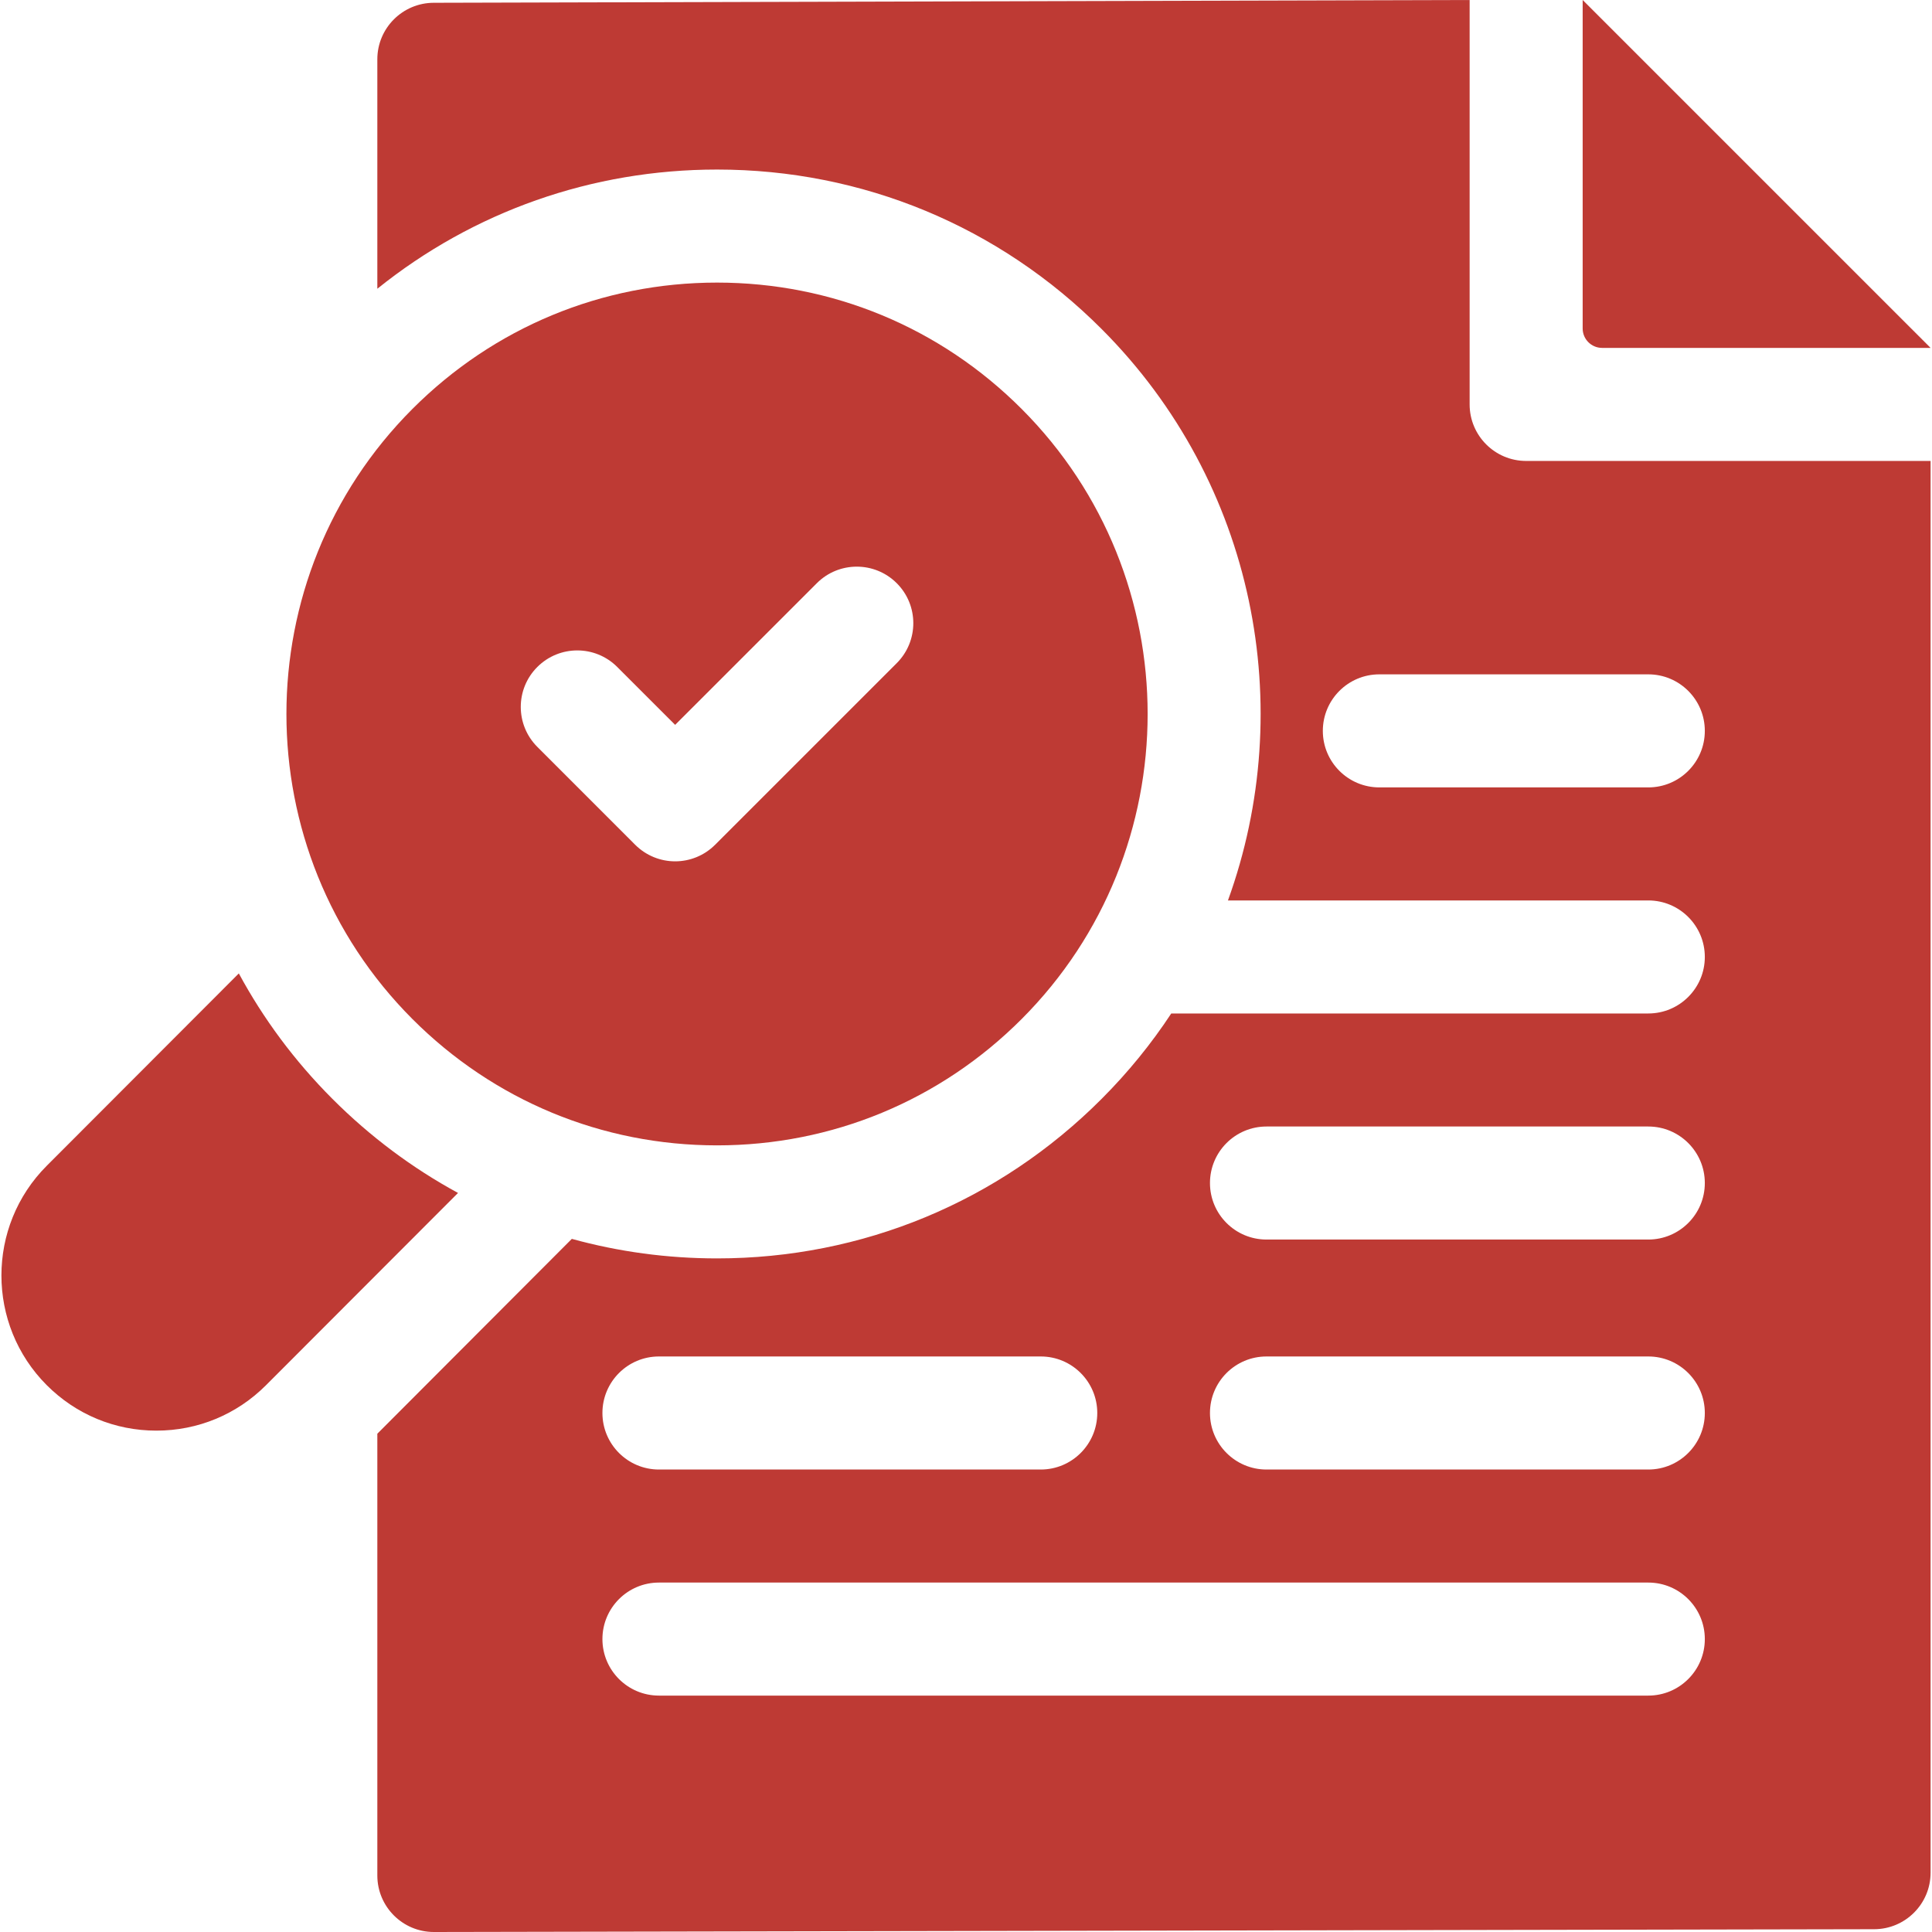
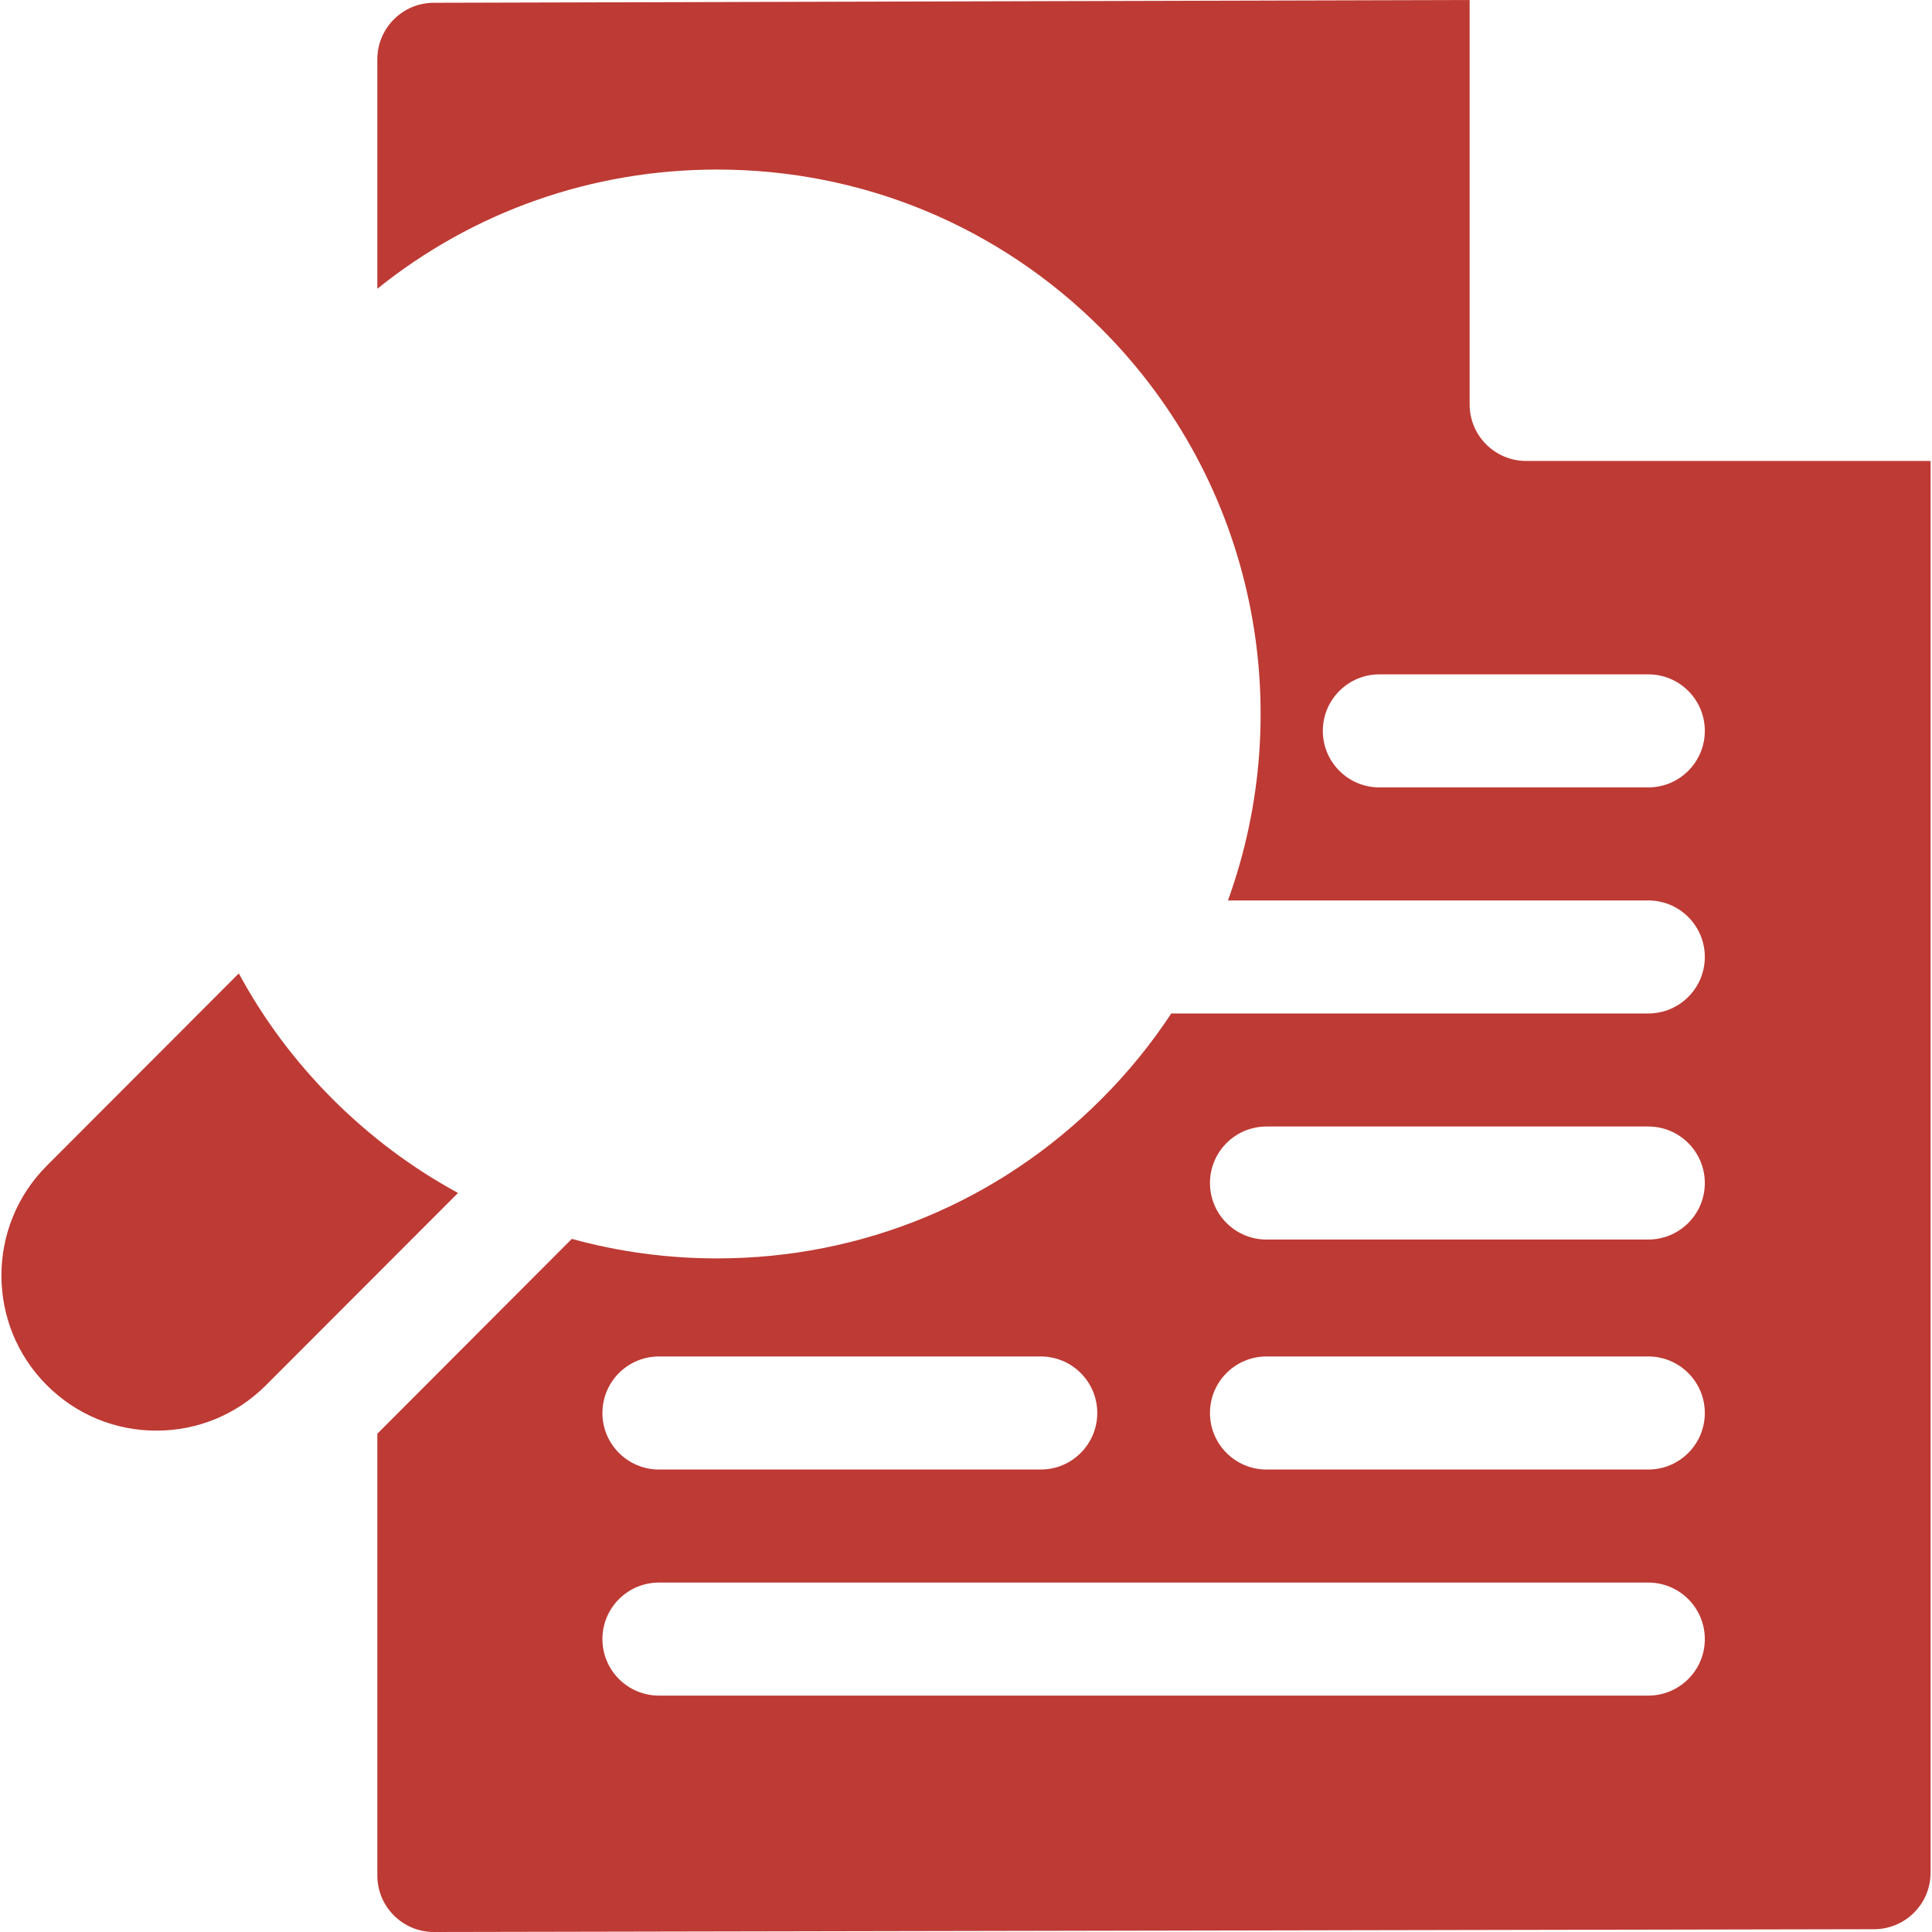
<svg xmlns="http://www.w3.org/2000/svg" width="75" height="75" viewBox="0 0 75 75" fill="none">
  <g clip-path="url(#clip0_7_193)">
-     <path d="M62.193 13.505H74.945L61.439 0V12.752C61.439 13.168 61.777 13.505 62.193 13.505Z" fill="#BE3A34" />
    <path d="M57.051 15.7V0L16.842 0.108C15.631 0.108 14.648 1.091 14.648 2.302V11.209C18.379 8.21 22.981 6.582 27.836 6.582C33.478 6.582 38.782 8.782 42.767 12.775C48.746 18.762 50.38 27.477 47.669 34.955H63.987C65.198 34.955 66.181 35.938 66.181 37.149C66.181 38.36 65.198 39.343 63.987 39.343H45.468C44.697 40.515 43.796 41.626 42.767 42.656C38.782 46.651 33.478 48.851 27.836 48.851C25.904 48.851 24.012 48.593 22.198 48.093L14.648 55.657V72.806C14.648 74.017 15.631 75 16.842 75L72.751 74.892C73.962 74.892 74.945 73.909 74.945 72.698V17.894H59.245C58.034 17.894 57.051 16.911 57.051 15.7ZM25.58 52.658H40.402C41.613 52.658 42.596 53.641 42.596 54.852C42.596 56.063 41.613 57.047 40.402 57.047H25.58C24.368 57.047 23.386 56.063 23.386 54.852C23.386 53.641 24.368 52.658 25.58 52.658ZM63.987 65.823H25.58C24.368 65.823 23.386 64.84 23.386 63.629C23.386 62.418 24.368 61.435 25.58 61.435H63.987C65.198 61.435 66.181 62.418 66.181 63.629C66.181 64.84 65.198 65.823 63.987 65.823ZM63.987 57.047H49.165C47.953 57.047 46.971 56.063 46.971 54.852C46.971 53.641 47.953 52.658 49.165 52.658H63.987C65.198 52.658 66.181 53.641 66.181 54.852C66.181 56.063 65.198 57.047 63.987 57.047ZM63.987 48.119H49.165C47.953 48.119 46.971 47.136 46.971 45.925C46.971 44.714 47.953 43.731 49.165 43.731H63.987C65.198 43.731 66.181 44.714 66.181 45.925C66.181 47.136 65.198 48.119 63.987 48.119ZM66.181 28.373C66.181 29.584 65.198 30.567 63.987 30.567H53.546C52.335 30.567 51.352 29.584 51.352 28.373C51.352 27.161 52.335 26.178 53.546 26.178H63.987C65.198 26.178 66.181 27.161 66.181 28.373Z" fill="#BE3A34" />
-     <path d="M27.836 44.463C32.303 44.463 36.504 42.721 39.662 39.557C46.181 33.028 46.181 22.405 39.662 15.877C36.504 12.713 32.303 10.97 27.836 10.97C23.367 10.97 19.168 12.713 16.008 15.877C9.489 22.405 9.489 33.028 16.008 39.557C19.168 42.721 23.367 44.463 27.836 44.463ZM20.859 25.892C21.716 25.035 23.105 25.035 23.961 25.892L26.209 28.139L31.709 22.64C32.565 21.783 33.955 21.783 34.812 22.64C35.669 23.497 35.669 24.885 34.812 25.743L27.761 32.793C27.333 33.221 26.771 33.437 26.209 33.437C25.648 33.437 25.086 33.221 24.657 32.793L20.859 28.994C20.002 28.137 20.002 26.747 20.859 25.892Z" fill="#BE3A34" />
    <path d="M12.903 42.657C11.428 41.18 10.217 39.538 9.271 37.788L1.815 45.255C-0.531 47.603 -0.531 51.422 1.814 53.771C2.952 54.911 4.463 55.537 6.07 55.537C7.679 55.537 9.192 54.911 10.329 53.771L17.78 46.31C16.008 45.347 14.367 44.123 12.903 42.657Z" fill="#BE3A34" />
  </g>
  <defs>
    <clipPath id="clip0_7_193">
      <rect width="75" height="75" fill="white" />
    </clipPath>
  </defs>
</svg>